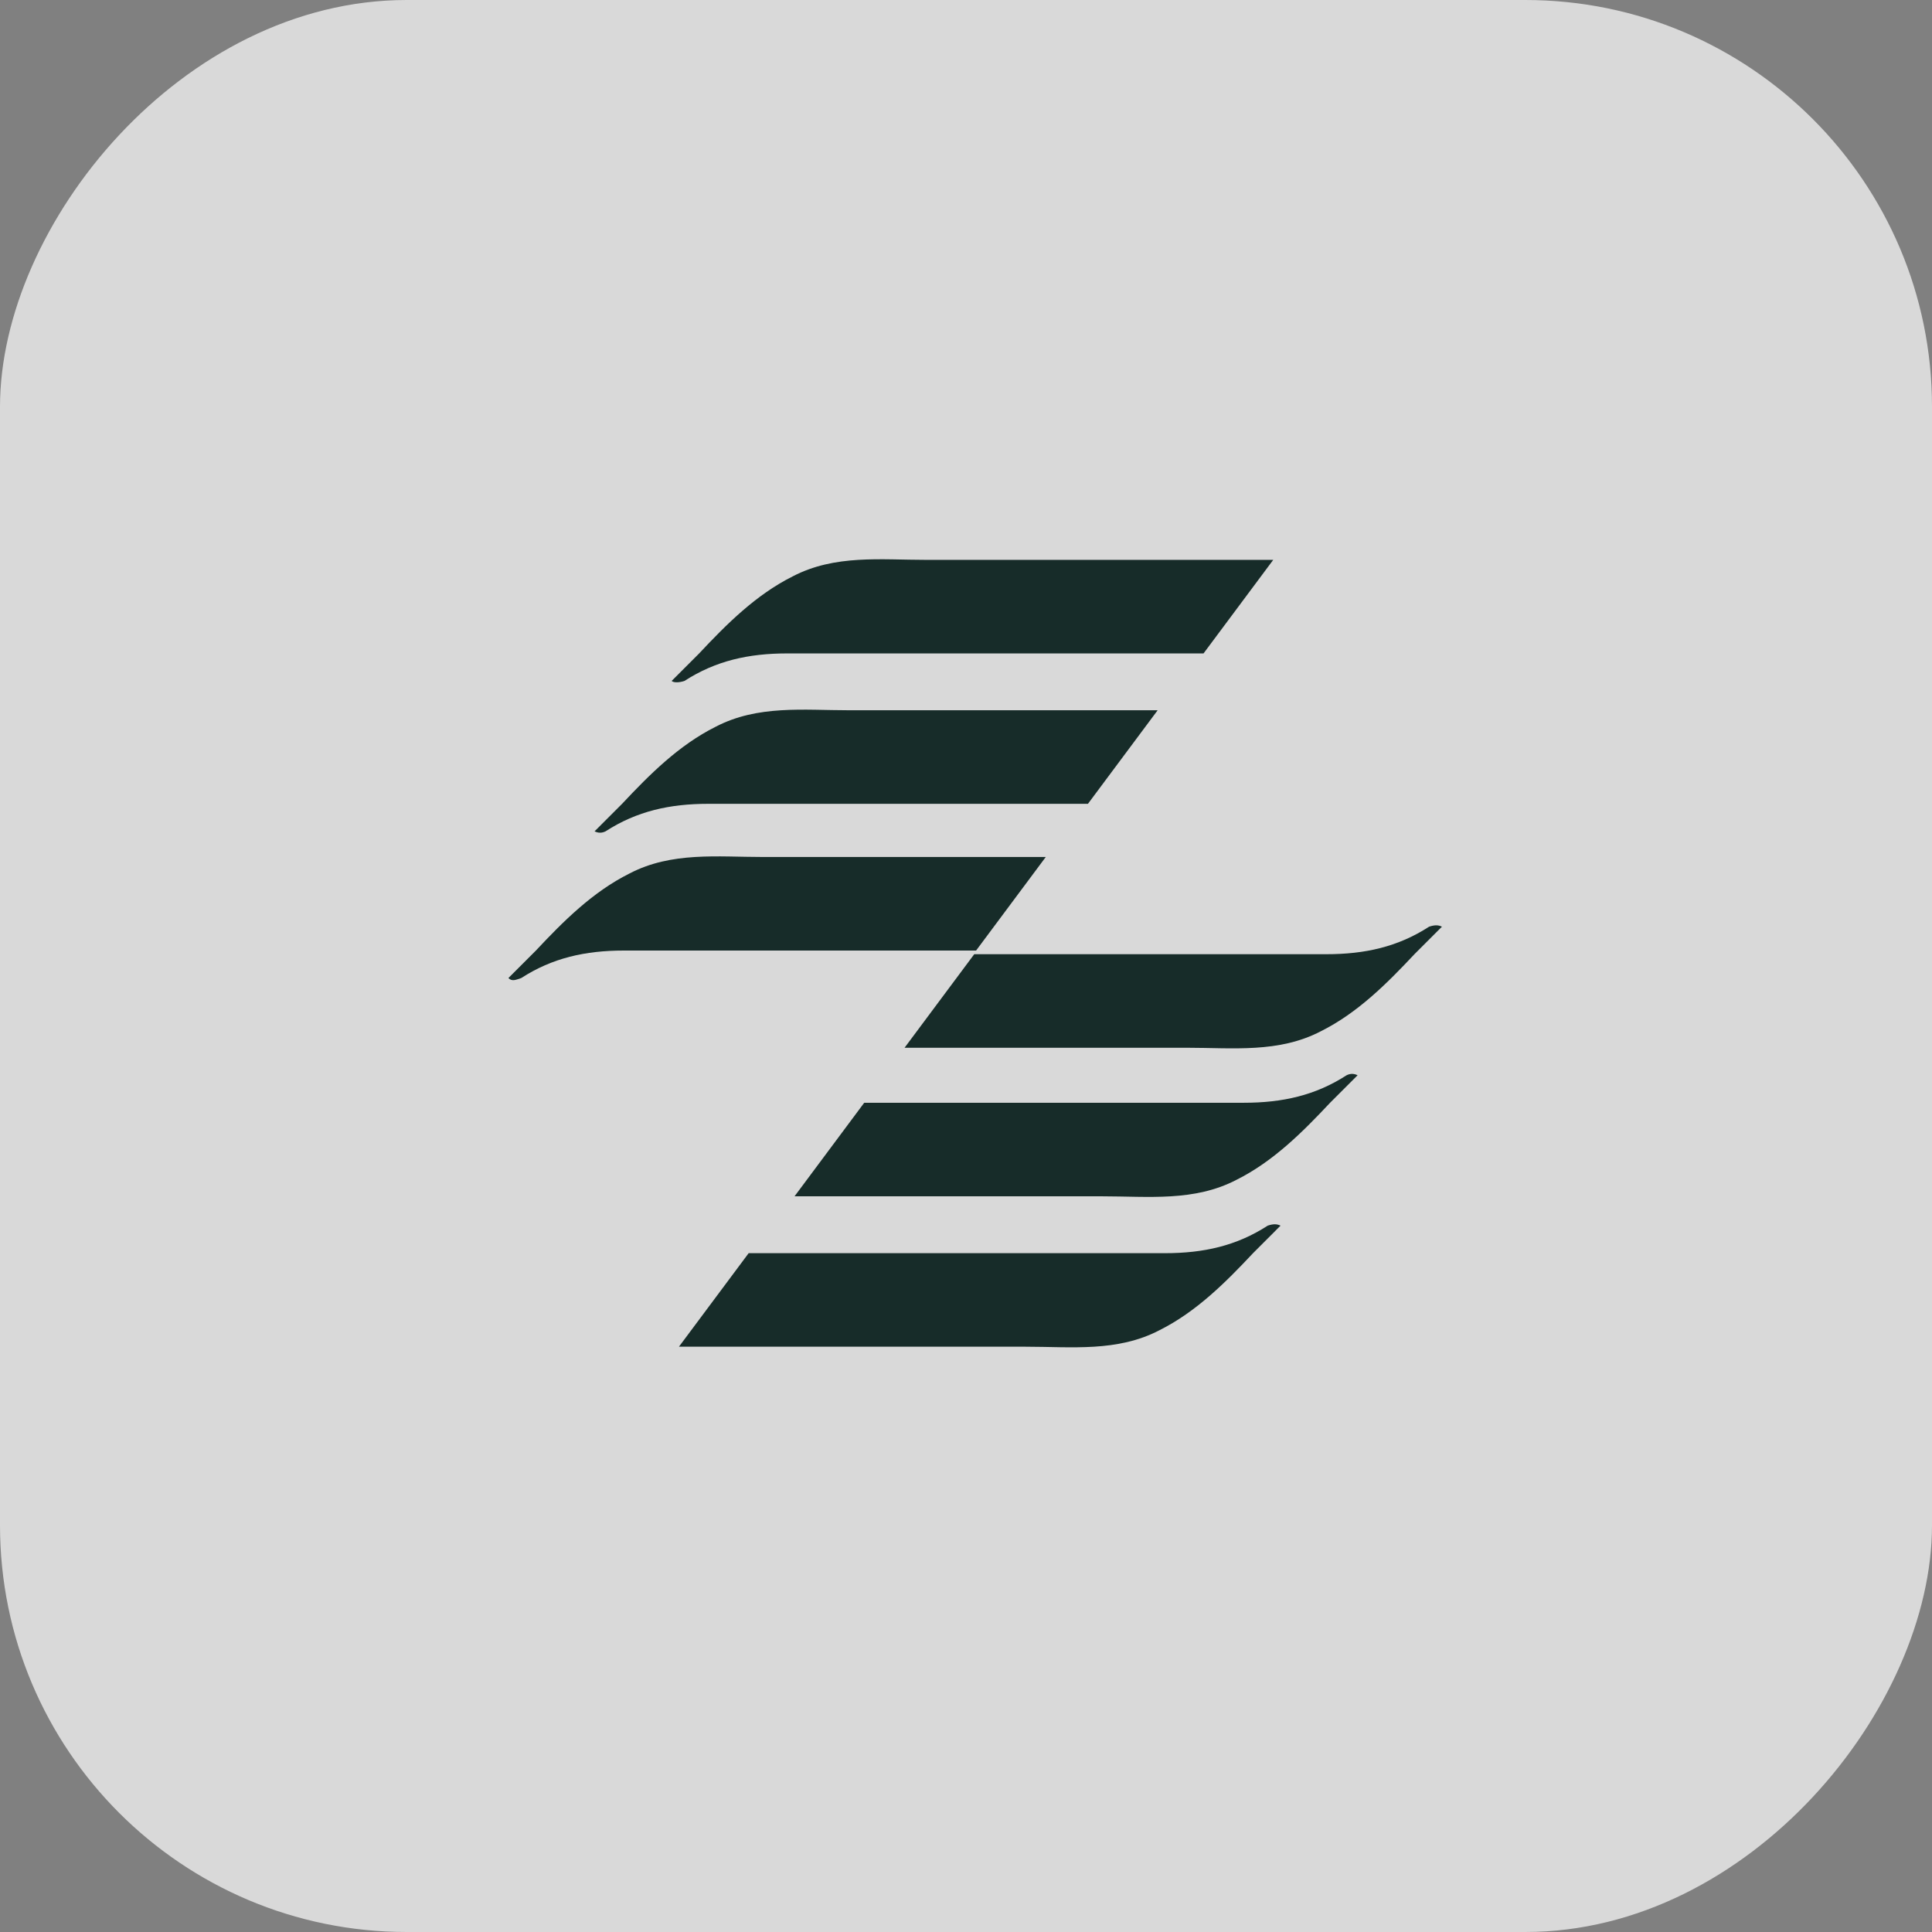
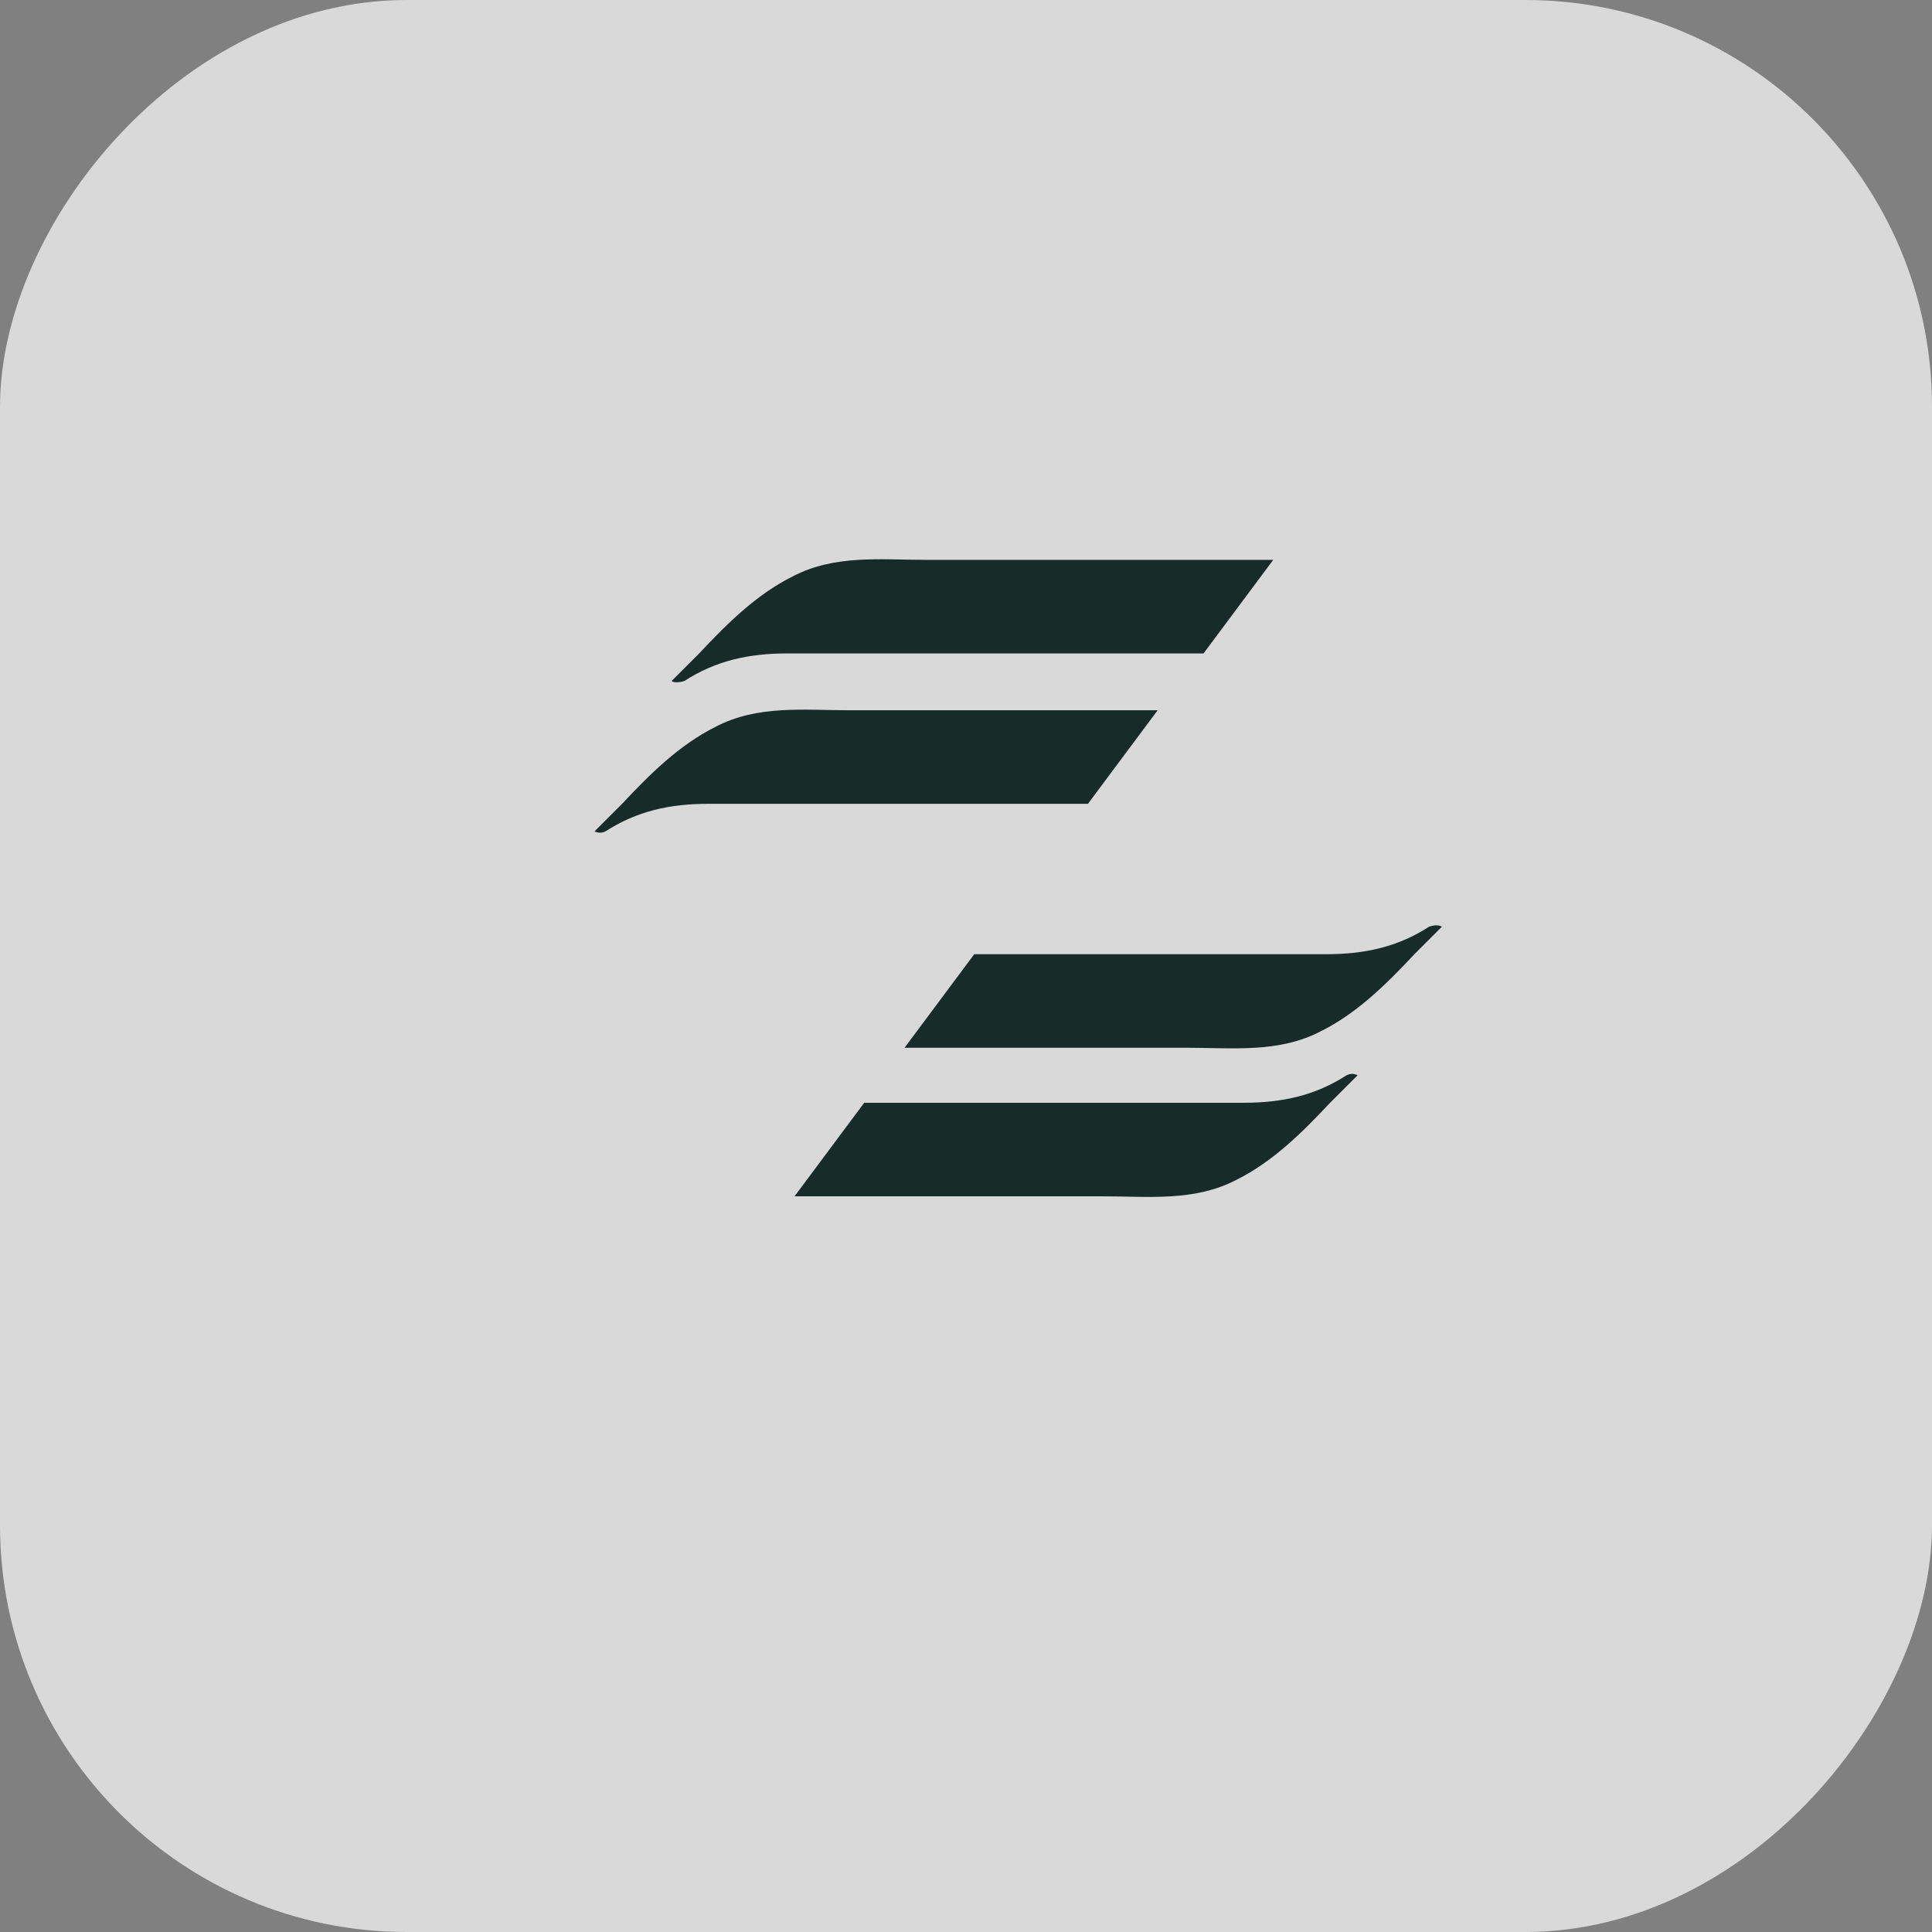
<svg xmlns="http://www.w3.org/2000/svg" width="76" height="76" viewBox="0 0 76 76" fill="none">
  <rect x="0" y="0" width="76" height="76" fill="#808080" stroke="none" />
  <rect width="76" height="76" rx="16" transform="matrix(-1 0 0 1 76 0)" fill="white" fill-opacity="0.7" />
  <path d="M26.421 26.786C26.782 26.425 27.142 26.064 27.503 25.704C28.585 24.549 29.74 23.395 31.183 22.673C32.842 21.808 34.646 22.024 36.45 22.024C39.191 22.024 46.046 22.024 50.086 22.024L47.344 25.704C42.366 25.704 34.574 25.704 30.966 25.704C29.451 25.704 28.153 25.992 26.926 26.786C26.71 26.858 26.493 26.858 26.421 26.786Z" fill="#172C29" />
  <path d="M23.389 32.702C23.75 32.341 24.111 31.98 24.471 31.62C25.554 30.465 26.708 29.311 28.151 28.589C29.811 27.724 31.614 27.94 33.418 27.94C35.799 27.94 41.499 27.94 45.539 27.94L42.797 31.62C37.891 31.62 31.181 31.62 27.863 31.62C26.347 31.62 25.049 31.908 23.822 32.702C23.678 32.774 23.534 32.774 23.389 32.702Z" fill="#172C29" />
-   <path d="M19.999 38.474C20.36 38.113 20.72 37.753 21.081 37.392C22.163 36.237 23.318 35.083 24.761 34.362C26.42 33.496 28.224 33.712 30.027 33.712C32.264 33.712 37.17 33.712 41.138 33.712L38.397 37.392C33.635 37.392 27.574 37.392 24.544 37.392C23.029 37.392 21.73 37.681 20.504 38.474C20.287 38.546 20.143 38.618 19.999 38.474Z" fill="#172C29" />
-   <path d="M50.373 48.214C50.012 48.575 49.652 48.936 49.291 49.297C48.209 50.451 47.054 51.605 45.611 52.327C43.952 53.193 42.148 52.976 40.344 52.976H26.708L29.45 49.297C34.428 49.297 42.22 49.297 45.828 49.297C47.343 49.297 48.642 49.008 49.868 48.214C50.084 48.142 50.229 48.142 50.373 48.214Z" fill="#172C29" />
  <path d="M53.404 42.298C53.044 42.658 52.683 43.019 52.322 43.38C51.24 44.534 50.085 45.689 48.642 46.41C46.983 47.276 45.179 47.06 43.376 47.06H31.255L33.996 43.38C38.902 43.38 45.612 43.38 48.931 43.38C50.446 43.38 51.745 43.091 52.971 42.298C53.116 42.226 53.26 42.226 53.404 42.298Z" fill="#172C29" />
  <path d="M56.722 36.454C56.362 36.815 56.001 37.175 55.64 37.536C54.558 38.69 53.404 39.845 51.961 40.566C50.301 41.432 48.497 41.216 46.694 41.216H35.583L38.324 37.536C43.086 37.536 49.147 37.536 52.177 37.536C53.692 37.536 54.991 37.247 56.217 36.454C56.434 36.382 56.578 36.382 56.722 36.454Z" fill="#172C29" />
</svg>